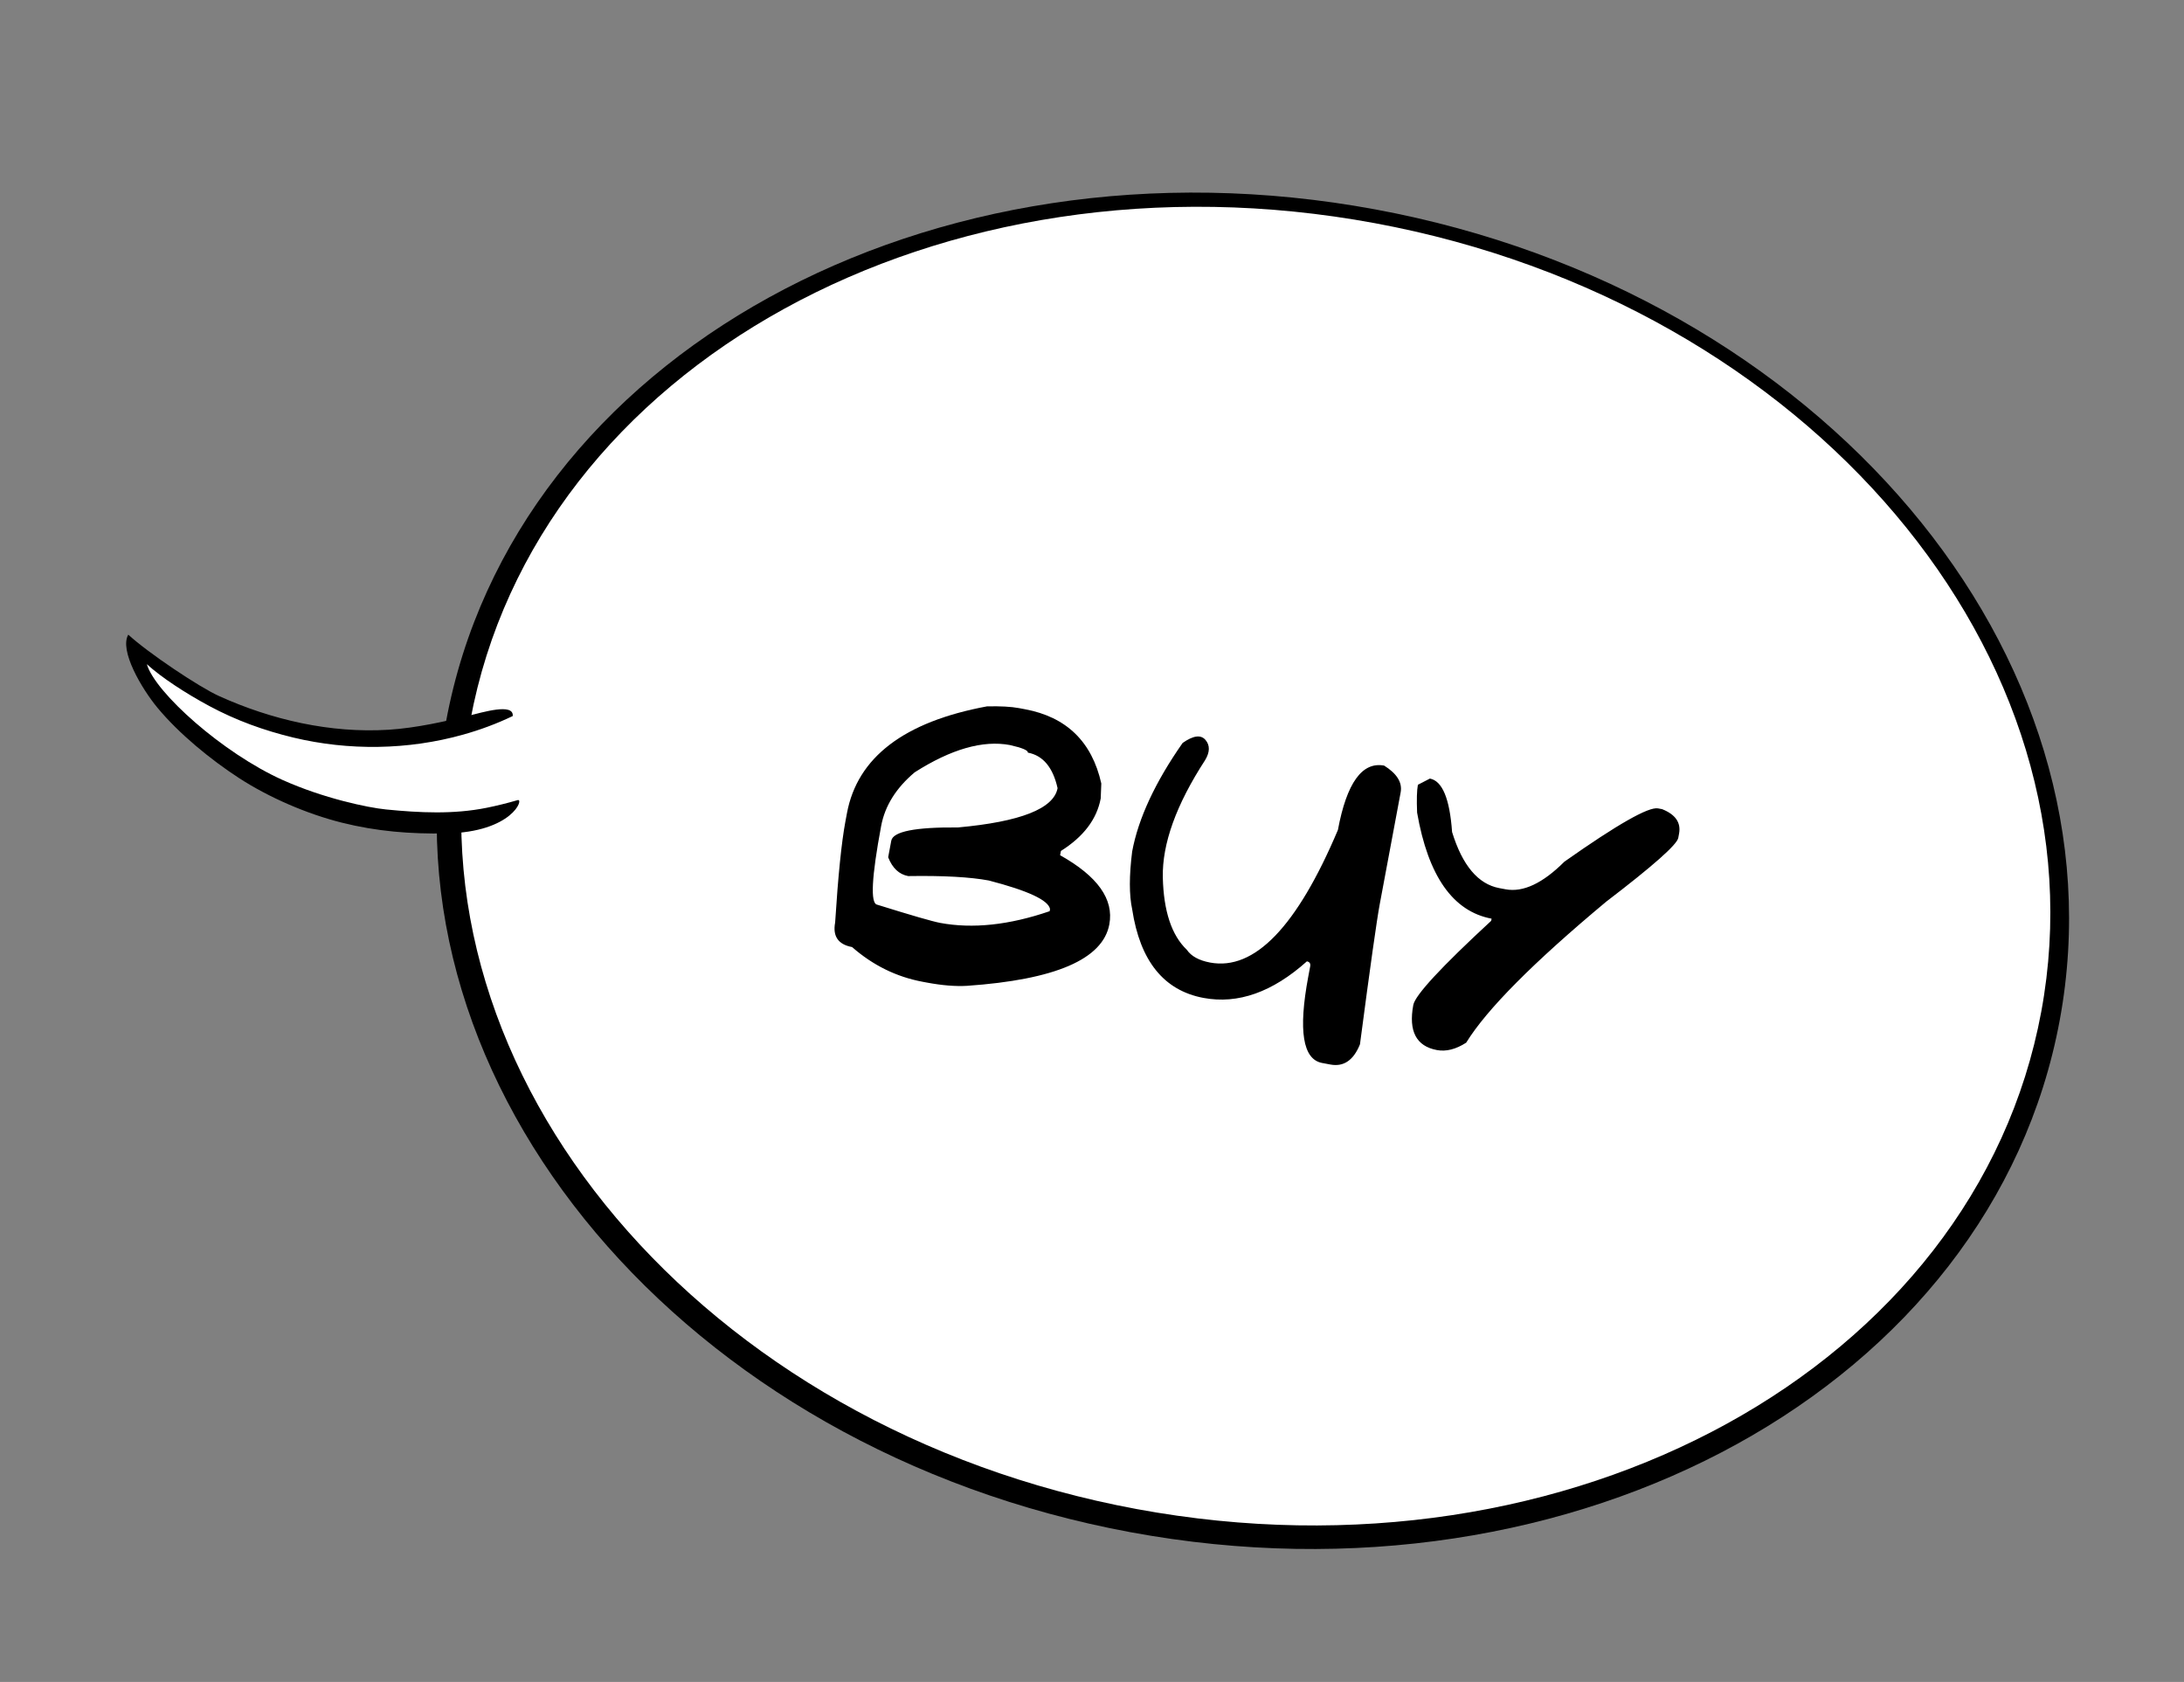
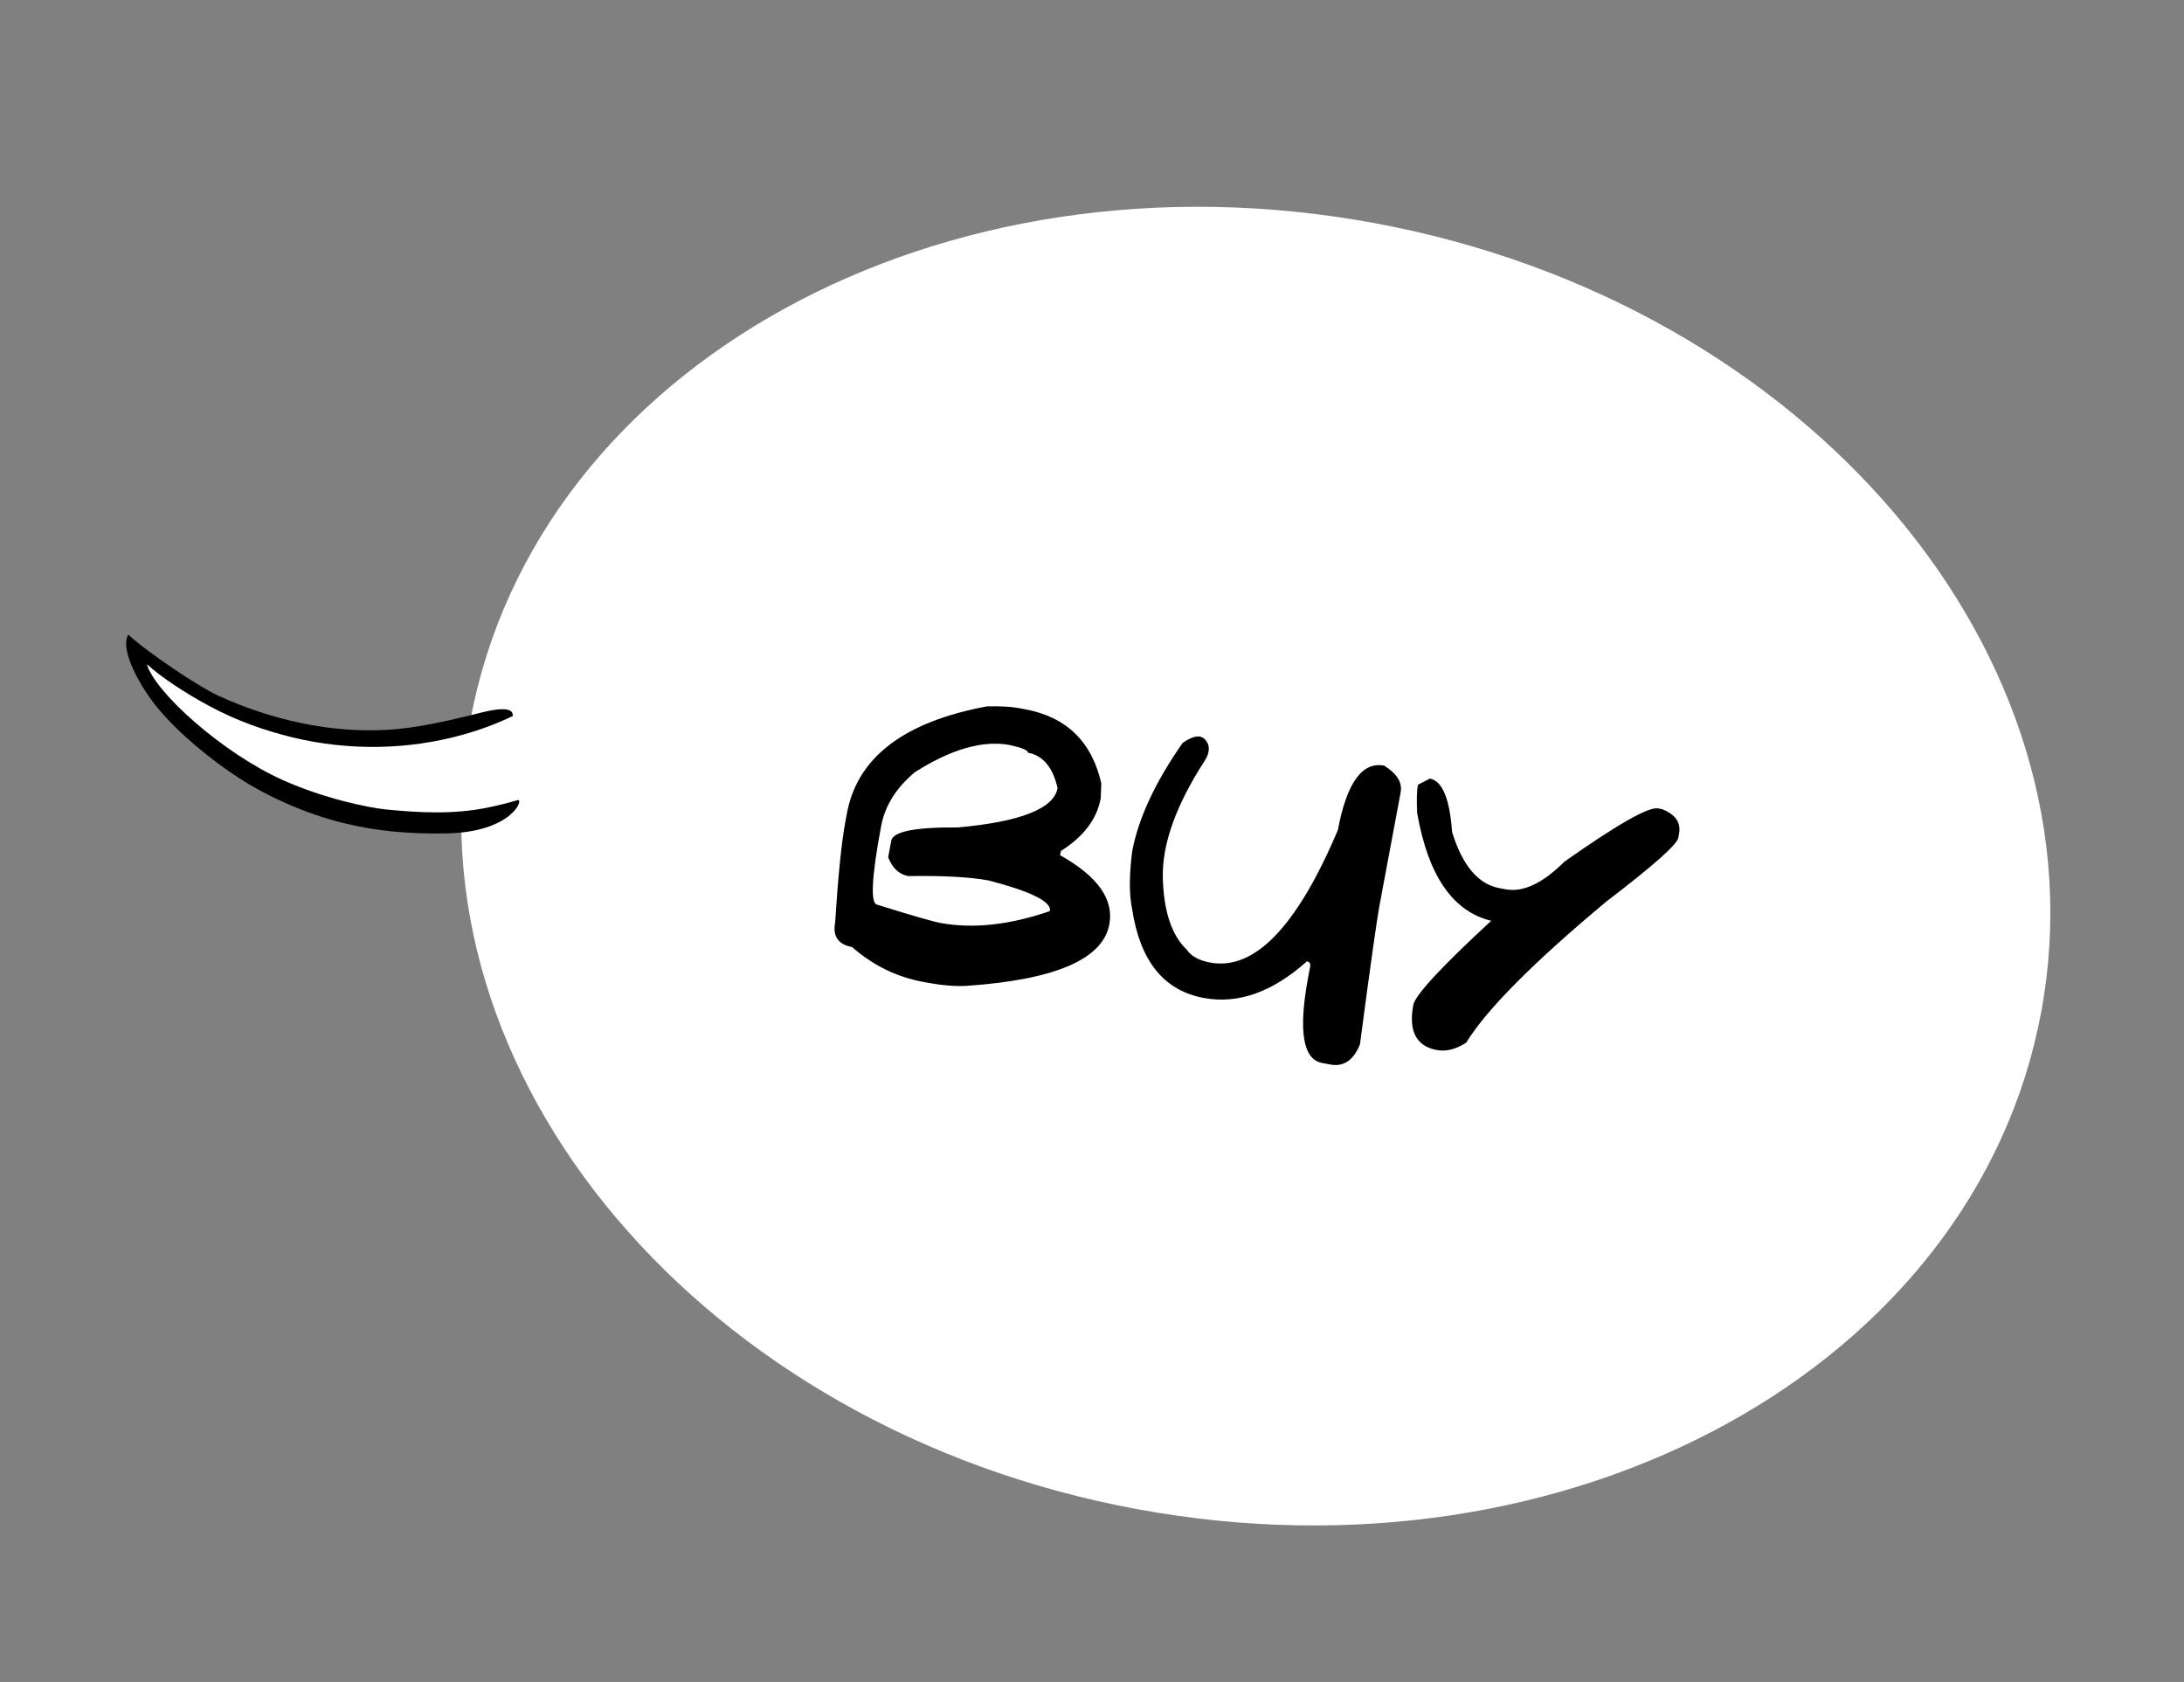
<svg xmlns="http://www.w3.org/2000/svg" width="413" height="318" viewBox="0 0 413 318" fill="none">
  <rect x="0" y="0" width="413" height="318" fill="#808080" stroke="none" />
-   <path d="M213.765 289.685C298.027 305.292 376.706 261.961 389.498 192.9C402.29 123.84 344.351 55.203 260.088 39.595C175.826 23.987 97.147 67.319 84.355 136.379C71.563 205.44 129.502 274.077 213.765 289.685Z" fill="black" />
  <path d="M214.956 285.314C296.991 300.509 373.574 258.403 386.009 191.268C398.444 124.133 342.023 57.391 259.989 42.196C177.954 27.001 101.371 69.107 88.936 136.242C76.501 203.377 132.922 270.119 214.956 285.314Z" fill="white" />
-   <path d="M192.67 133.877L193.846 134.097C201.685 135.563 206.489 140.241 208.259 148.129L208.147 150.96C207.413 154.879 204.905 158.189 200.621 160.888L200.47 161.694C207.563 165.664 210.665 170.023 209.777 174.771C208.545 181.356 199.568 185.229 182.845 186.389C180.666 186.514 178.143 186.309 175.276 185.772L174.47 185.621C169.52 184.695 165.072 182.507 161.128 179.057C158.507 178.567 157.44 177.022 157.926 174.424C158.487 165.604 159.134 159.234 159.867 155.315L160.163 153.736C162.136 143.186 170.964 136.458 186.646 133.55C189.206 133.495 191.214 133.604 192.67 133.877ZM166.628 156.162C164.818 165.838 164.563 170.798 165.862 171.041C172.367 173.069 176.337 174.217 177.77 174.486C183.929 175.638 190.836 174.902 198.491 172.277L198.566 171.874C198.255 170.193 194.395 168.393 186.988 166.474C183.45 165.812 178.367 165.533 171.741 165.638C170.016 165.315 168.754 164.129 167.956 162.079L168.54 158.954C168.867 157.207 173.069 156.37 181.145 156.444C192.984 155.367 199.266 152.891 199.991 149.017C199.106 145.072 197.23 142.832 194.363 142.296C194.443 141.87 193.315 141.393 190.98 140.863C185.873 139.908 179.873 141.625 172.978 146.014C169.457 148.972 167.341 152.355 166.628 156.162ZM261.746 144.749C264.174 146.269 265.214 147.959 264.866 149.818L260.912 170.95C260.351 173.952 259.104 182.783 257.173 197.443C255.959 200.461 254.098 201.736 251.589 201.267L250.01 200.971C246.359 200.288 245.487 194.851 247.394 184.66L247.759 182.712C247.859 182.174 247.652 181.857 247.137 181.761C240.622 187.589 234.105 189.894 227.588 188.674C220.084 187.27 215.588 181.688 214.099 171.929C213.516 169.223 213.515 165.572 214.097 160.975C215.266 154.726 218.446 147.891 223.636 140.47C225.638 139.06 227.077 138.865 227.952 139.887C228.828 140.908 228.81 142.18 227.899 143.702C222.431 152.114 219.761 159.508 219.89 165.883C220.041 172.264 221.552 176.823 224.424 179.563C225.262 180.786 226.733 181.594 228.838 181.988C237.215 183.556 245.27 175.199 253.002 156.917C254.665 148.026 257.58 143.969 261.746 144.749ZM314.312 152.984C316.836 153.989 317.903 155.533 317.513 157.616L317.363 158.423C317.124 159.699 312.582 163.718 303.736 170.478C289.949 181.97 281.124 190.855 277.26 197.133C275.309 198.391 273.46 198.856 271.713 198.529C267.816 197.8 266.331 194.96 267.257 190.011C267.604 188.152 272.515 182.846 281.988 174.094L282.063 173.69C274.761 172.324 270.066 165.639 267.977 153.634C267.879 151.182 267.929 149.429 268.126 148.376L270.397 147.202C272.749 147.642 274.148 151.01 274.592 157.306C276.539 163.628 279.517 167.164 283.526 167.914L284.702 168.134C288.017 168.754 291.727 167.014 295.832 162.914C305.845 155.862 311.747 152.504 313.539 152.839L314.312 152.984Z" fill="black" />
+   <path d="M192.67 133.877L193.846 134.097C201.685 135.563 206.489 140.241 208.259 148.129L208.147 150.96C207.413 154.879 204.905 158.189 200.621 160.888L200.47 161.694C207.563 165.664 210.665 170.023 209.777 174.771C208.545 181.356 199.568 185.229 182.845 186.389C180.666 186.514 178.143 186.309 175.276 185.772L174.47 185.621C169.52 184.695 165.072 182.507 161.128 179.057C158.507 178.567 157.44 177.022 157.926 174.424C158.487 165.604 159.134 159.234 159.867 155.315L160.163 153.736C162.136 143.186 170.964 136.458 186.646 133.55C189.206 133.495 191.214 133.604 192.67 133.877ZM166.628 156.162C164.818 165.838 164.563 170.798 165.862 171.041C172.367 173.069 176.337 174.217 177.77 174.486C183.929 175.638 190.836 174.902 198.491 172.277L198.566 171.874C198.255 170.193 194.395 168.393 186.988 166.474C183.45 165.812 178.367 165.533 171.741 165.638C170.016 165.315 168.754 164.129 167.956 162.079L168.54 158.954C168.867 157.207 173.069 156.37 181.145 156.444C192.984 155.367 199.266 152.891 199.991 149.017C199.106 145.072 197.23 142.832 194.363 142.296C194.443 141.87 193.315 141.393 190.98 140.863C185.873 139.908 179.873 141.625 172.978 146.014C169.457 148.972 167.341 152.355 166.628 156.162ZM261.746 144.749C264.174 146.269 265.214 147.959 264.866 149.818L260.912 170.95C260.351 173.952 259.104 182.783 257.173 197.443C255.959 200.461 254.098 201.736 251.589 201.267L250.01 200.971C246.359 200.288 245.487 194.851 247.394 184.66L247.759 182.712C247.859 182.174 247.652 181.857 247.137 181.761C240.622 187.589 234.105 189.894 227.588 188.674C220.084 187.27 215.588 181.688 214.099 171.929C213.516 169.223 213.515 165.572 214.097 160.975C215.266 154.726 218.446 147.891 223.636 140.47C225.638 139.06 227.077 138.865 227.952 139.887C228.828 140.908 228.81 142.18 227.899 143.702C222.431 152.114 219.761 159.508 219.89 165.883C220.041 172.264 221.552 176.823 224.424 179.563C225.262 180.786 226.733 181.594 228.838 181.988C237.215 183.556 245.27 175.199 253.002 156.917C254.665 148.026 257.58 143.969 261.746 144.749ZM314.312 152.984C316.836 153.989 317.903 155.533 317.513 157.616L317.363 158.423C317.124 159.699 312.582 163.718 303.736 170.478C289.949 181.97 281.124 190.855 277.26 197.133C275.309 198.391 273.46 198.856 271.713 198.529C267.816 197.8 266.331 194.96 267.257 190.011C267.604 188.152 272.515 182.846 281.988 174.094C274.761 172.324 270.066 165.639 267.977 153.634C267.879 151.182 267.929 149.429 268.126 148.376L270.397 147.202C272.749 147.642 274.148 151.01 274.592 157.306C276.539 163.628 279.517 167.164 283.526 167.914L284.702 168.134C288.017 168.754 291.727 167.014 295.832 162.914C305.845 155.862 311.747 152.504 313.539 152.839L314.312 152.984Z" fill="black" />
  <path d="M90.82 136.421C87.05 137.334 77.169 139.412 69.635 139.514C62.101 139.616 53.822 137.959 45.865 135.073C37.909 132.184 32.01 127.963 30.194 126.508C28.376 125.053 26.699 124.044 26.054 123.195C25.408 122.349 25.287 126.225 32.132 134.021C38.98 141.817 50.431 150.482 65.86 153.552C81.288 156.621 90.761 154.922 96.476 153.368C102.192 151.81 104.414 151.103 105.141 150.195C105.868 149.287 95.749 135.226 90.821 136.418L90.82 136.421Z" fill="white" />
  <path d="M97.89 151.276C95.883 151.861 93.92 152.344 92.017 152.728C85.756 153.989 79.327 153.67 73.005 153.042C69.527 152.698 61.131 150.922 53.452 147.474C42.128 142.388 29.316 130.927 27.77 125.576C30.555 128.105 35.018 131.029 39.602 133.496C44.61 136.187 49.903 138.106 55.437 139.44C65.952 141.969 77.173 141.811 87.586 138.893C90.804 137.991 93.942 136.828 96.958 135.38C97.207 132.842 91.192 134.704 88.577 135.332C84.372 136.338 78.76 137.646 73.474 137.972C62.478 138.656 51.346 136.098 41.382 131.582C37.688 129.912 27.996 123.438 24.259 119.99C22.522 122.973 26.806 130.219 29.748 133.775C33.832 138.709 39.809 143.601 45.172 147.087C50.862 150.783 58.045 153.889 64.645 155.538C71.254 157.192 77.599 157.694 84.394 157.572C96.918 157.342 99.135 150.912 97.893 151.276L97.89 151.276Z" fill="black" />
</svg>